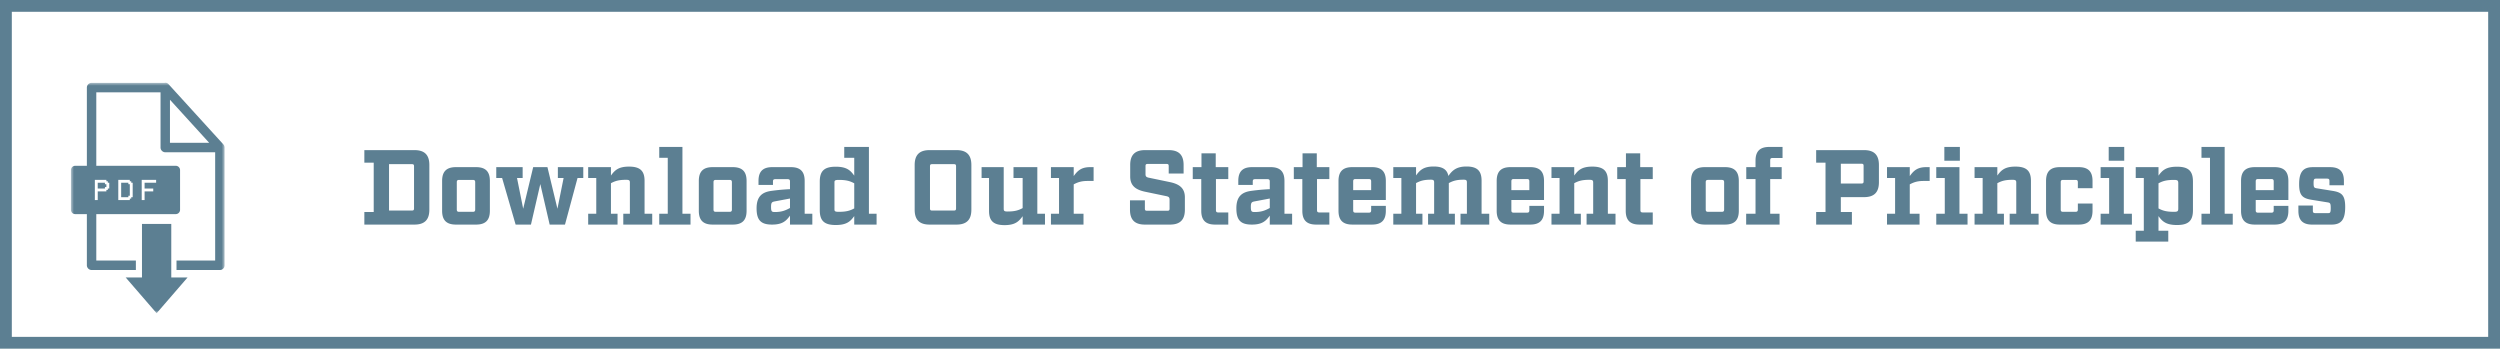
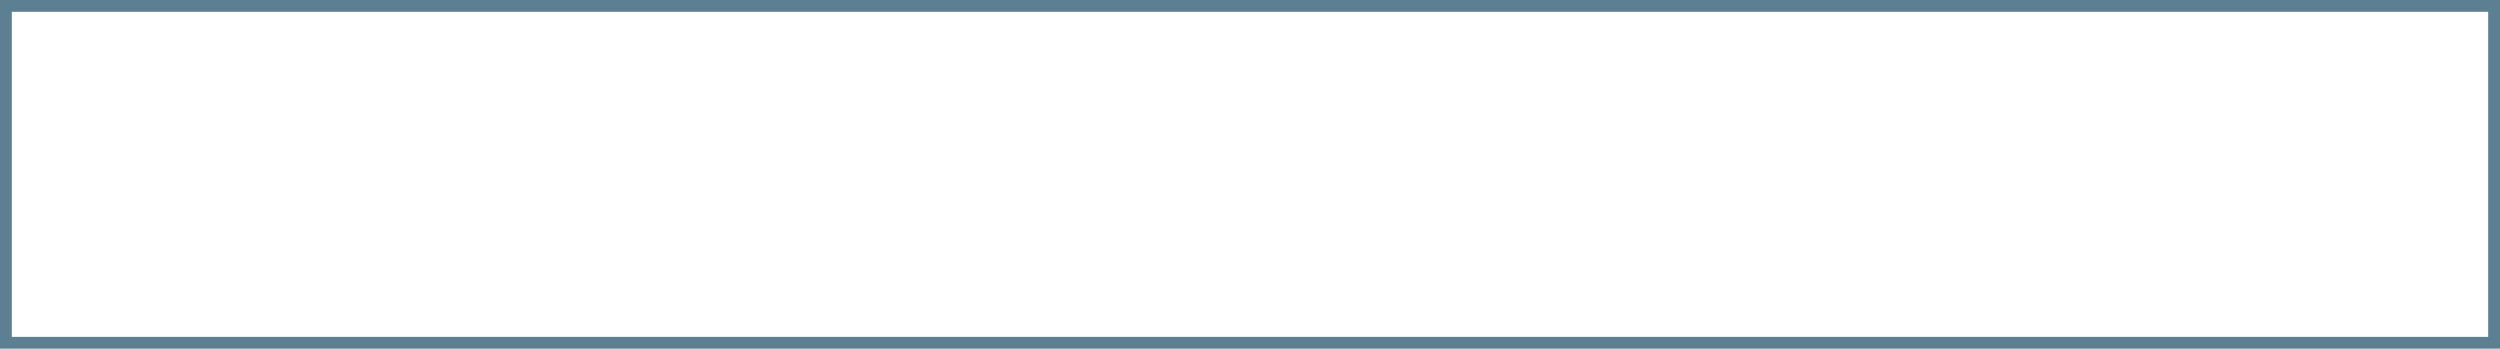
<svg xmlns="http://www.w3.org/2000/svg" xmlns:xlink="http://www.w3.org/1999/xlink" width="423" height="59">
  <defs>
-     <path id="a" d="M0 0h26v39H0z" />
-   </defs>
+     </defs>
  <g fill="none" fill-rule="evenodd">
-     <path fill="#5C7F92" d="M61.648 38v-2.124h1.584v-8.352h-1.584V25.4h8.478c1.71 0 2.52.81 2.52 2.52v7.56c0 1.71-.81 2.52-2.52 2.52h-8.478zm4.176-2.376h3.87c.27 0 .36-.09.36-.36v-7.128c0-.27-.09-.36-.36-.36h-3.87v7.848zm14.724-7.344c1.602 0 2.34.738 2.34 2.34v5.04c0 1.602-.738 2.34-2.34 2.34h-3.402c-1.602 0-2.34-.738-2.34-2.34v-5.04c0-1.602.738-2.34 2.34-2.34h3.402zm-.144 2.556c0-.288-.108-.396-.396-.396h-2.322c-.288 0-.396.108-.396.396v4.608c0 .288.108.396.396.396h2.322c.288 0 .396-.108.396-.396v-4.608zm18.288-2.556v1.836h-.972L95.596 38h-2.592l-1.584-6.858L89.836 38h-2.592l-2.286-7.884h-.99V28.28h4.464v1.836h-.954l1.044 5.202 1.692-7.038h2.412l1.692 7.038 1.044-5.202h-.972V28.28h4.302zm10.368 7.884h1.296V38h-4.896v-1.836h1.116V30.89c0-.36-.108-.468-.63-.468-1.206 0-1.836.18-2.574.576v5.166h1.116V38H99.52v-1.836h1.368v-6.048H99.52V28.28h3.852v1.422c.648-.9 1.278-1.512 3.06-1.512 1.89 0 2.628.738 2.628 2.412v5.562zm6.408 0h1.368V38h-5.292v-1.836h1.44v-9.468h-1.44V24.86h3.924v11.304zm8.514-7.884c1.602 0 2.34.738 2.34 2.34v5.04c0 1.602-.738 2.34-2.34 2.34h-3.402c-1.602 0-2.34-.738-2.34-2.34v-5.04c0-1.602.738-2.34 2.34-2.34h3.402zm-.144 2.556c0-.288-.108-.396-.396-.396h-2.322c-.288 0-.396.108-.396.396v4.608c0 .288.108.396.396.396h2.322c.288 0 .396-.108.396-.396v-4.608zm12.312 5.328h1.296V38h-3.78v-1.512c-.648.9-1.278 1.512-3.042 1.512-1.872 0-2.61-.738-2.61-2.754 0-2.034.954-2.736 2.52-2.952a35.644 35.644 0 0 1 3.132-.288V30.71c0-.288-.108-.396-.396-.396h-2.088c-.288 0-.396.108-.396.396v.576h-2.448v-.666c0-1.602.738-2.34 2.34-2.34h3.132c1.602 0 2.34.738 2.34 2.34v5.544zm-2.484-.972V33.59l-2.574.486c-.468.09-.63.18-.63.918 0 .774.108.882.648.882 1.188 0 1.818-.288 2.556-.684zm13.356.972h1.296V38h-3.78v-1.44c-.648.9-1.278 1.512-3.132 1.512-1.962 0-2.7-.738-2.7-2.52v-4.824c0-1.782.738-2.52 2.7-2.52 1.854 0 2.484.612 3.132 1.512v-3.024h-1.692V24.86h4.176v11.304zm-2.484-.9v-4.248c-.738-.396-1.368-.576-2.628-.576-.612 0-.72.108-.72.396v4.608c0 .288.108.396.72.396 1.26 0 1.89-.18 2.628-.576zM157.282 38c-1.71 0-2.52-.81-2.52-2.52v-7.56c0-1.71.81-2.52 2.52-2.52h4.554c1.71 0 2.52.81 2.52 2.52v7.56c0 1.71-.81 2.52-2.52 2.52h-4.554zm.072-2.736c0 .27.09.36.36.36h3.69c.27 0 .36-.09.36-.36v-7.128c0-.27-.09-.36-.36-.36h-3.69c-.27 0-.36.09-.36.36v7.128zm18.162.9h1.296V38h-3.78v-1.422c-.648.9-1.278 1.512-3.06 1.512-1.89 0-2.628-.738-2.628-2.412v-5.562h-1.26V28.28h3.744v7.038c0 .36.108.468.63.468 1.206 0 1.836-.18 2.574-.576v-5.094h-1.548V28.28h4.032v7.884zm8.928-7.884h.594v2.34h-1.044c-.954 0-1.584.18-2.322.576v4.968h1.656V38h-5.508v-1.836h1.368v-6.048h-1.368V28.28h3.852v1.512c.648-.9 1.278-1.512 2.772-1.512zm13.302 1.08V28.1c0-.27-.09-.36-.36-.36h-3.204c-.27 0-.36.09-.36.36v1.368c0 .396.144.522.612.612l3.456.72c1.584.324 2.592.972 2.592 2.592v2.088c0 1.71-.81 2.52-2.52 2.52h-4.248c-1.71 0-2.52-.81-2.52-2.52v-1.584h2.52V35.3c0 .27.09.36.36.36h3.456c.27 0 .36-.09.36-.36v-1.512c0-.396-.144-.522-.612-.612l-3.456-.72c-1.584-.324-2.592-.972-2.592-2.592V27.92c0-1.71.81-2.52 2.52-2.52h3.996c1.71 0 2.52.81 2.52 2.52v1.44h-2.52zm7.992.936v5.256c0 .288.108.396.396.396h1.692V38h-2.232c-1.602 0-2.34-.738-2.34-2.34v-5.364h-1.44V28.28h1.476v-2.34h2.412v2.34h2.124v2.016h-2.088zm11.592 5.868h1.296V38h-3.78v-1.512c-.648.9-1.278 1.512-3.042 1.512-1.872 0-2.61-.738-2.61-2.754 0-2.034.954-2.736 2.52-2.952a35.644 35.644 0 0 1 3.132-.288V30.71c0-.288-.108-.396-.396-.396h-2.088c-.288 0-.396.108-.396.396v.576h-2.448v-.666c0-1.602.738-2.34 2.34-2.34h3.132c1.602 0 2.34.738 2.34 2.34v5.544zm-2.484-.972V33.59l-2.574.486c-.468.09-.63.18-.63.918 0 .774.108.882.648.882 1.188 0 1.818-.288 2.556-.684zm7.992-4.896v5.256c0 .288.108.396.396.396h1.692V38h-2.232c-1.602 0-2.34-.738-2.34-2.34v-5.364h-1.44V28.28h1.476v-2.34h2.412v2.34h2.124v2.016h-2.088zm11.646 3.546h-5.526v1.746c0 .288.108.396.396.396h2.25c.288 0 .396-.108.396-.396v-.756h2.484v.828c0 1.602-.738 2.34-2.34 2.34h-3.33c-1.602 0-2.34-.738-2.34-2.34v-5.04c0-1.602.738-2.34 2.34-2.34h3.33c1.602 0 2.34.738 2.34 2.34v3.222zm-5.13-3.546c-.288 0-.396.108-.396.396v1.476H232v-1.476c0-.288-.108-.396-.396-.396h-2.25zm21.33 5.868h1.296V38h-4.86v-1.836h1.08v-5.292c0-.36-.108-.468-.558-.468-1.134 0-1.764.18-2.502.576v5.184h1.026V38h-4.536v-1.836h1.026v-5.292c0-.36-.108-.468-.558-.468-1.134 0-1.764.18-2.502.576v5.184h1.08V38h-4.932v-1.836h1.368v-6.048h-1.368V28.28h3.852v1.404c.648-.9 1.278-1.512 2.988-1.512 1.494 0 2.268.504 2.484 1.602.648-.936 1.368-1.602 3.06-1.602 1.818 0 2.556.738 2.556 2.412v5.58zm10.566-2.322h-5.526v1.746c0 .288.108.396.396.396h2.25c.288 0 .396-.108.396-.396v-.756h2.484v.828c0 1.602-.738 2.34-2.34 2.34h-3.33c-1.602 0-2.34-.738-2.34-2.34v-5.04c0-1.602.738-2.34 2.34-2.34h3.33c1.602 0 2.34.738 2.34 2.34v3.222zm-5.13-3.546c-.288 0-.396.108-.396.396v1.476h3.042v-1.476c0-.288-.108-.396-.396-.396h-2.25zm15.93 5.868h1.296V38h-4.896v-1.836h1.116V30.89c0-.36-.108-.468-.63-.468-1.206 0-1.836.18-2.574.576v5.166h1.116V38h-4.968v-1.836h1.368v-6.048h-1.368V28.28h3.852v1.422c.648-.9 1.278-1.512 3.06-1.512 1.89 0 2.628.738 2.628 2.412v5.562zm5.508-5.868v5.256c0 .288.108.396.396.396h1.692V38h-2.232c-1.602 0-2.34-.738-2.34-2.34v-5.364h-1.44V28.28h1.476v-2.34h2.412v2.34h2.124v2.016h-2.088zm14.31-2.016c1.602 0 2.34.738 2.34 2.34v5.04c0 1.602-.738 2.34-2.34 2.34h-3.402c-1.602 0-2.34-.738-2.34-2.34v-5.04c0-1.602.738-2.34 2.34-2.34h3.402zm-.144 2.556c0-.288-.108-.396-.396-.396h-2.322c-.288 0-.396.108-.396.396v4.608c0 .288.108.396.396.396h2.322c.288 0 .396-.108.396-.396v-4.608zm8.19-4.104c-.288 0-.396.108-.396.396v1.152h1.944v2.016h-1.944v5.868h1.584V38h-5.652v-1.836h1.584v-5.868h-1.566V28.28h1.566V27.2c0-1.602.738-2.34 2.34-2.34h2.232v1.872h-1.692zm15.48-1.332c1.71 0 2.52.81 2.52 2.52v2.916c0 1.71-.81 2.52-2.52 2.52h-3.924v2.52h1.872V38h-6.048v-2.124h1.584v-8.352h-1.584V25.4h8.1zm-.072 5.292v-2.628c0-.27-.09-.36-.36-.36h-3.492v3.348h3.492c.27 0 .36-.09.36-.36zm10.584-2.412h.594v2.34h-1.044c-.954 0-1.584.18-2.322.576v4.968h1.656V38h-5.508v-1.836h1.368v-6.048h-1.368V28.28h3.852v1.512c.648-.9 1.278-1.512 2.772-1.512zm5.706-3.42v2.34h-2.628v-2.34h2.628zm-.072 11.304h1.368V38h-5.292v-1.836h1.44v-6.048h-1.44V28.28h3.924v7.884zm12.096 0h1.296V38h-4.896v-1.836h1.116V30.89c0-.36-.108-.468-.63-.468-1.206 0-1.836.18-2.574.576v5.166h1.116V38h-4.968v-1.836h1.368v-6.048h-1.368V28.28h3.852v1.422c.648-.9 1.278-1.512 3.06-1.512 1.89 0 2.628.738 2.628 2.412v5.562zm8.082-7.884c1.602 0 2.34.738 2.34 2.34v1.224h-2.484v-1.008c0-.288-.108-.396-.396-.396h-2.106c-.288 0-.396.108-.396.396v4.608c0 .288.108.396.396.396h2.106c.288 0 .396-.108.396-.396v-1.008h2.484v1.224c0 1.602-.738 2.34-2.34 2.34h-3.186c-1.602 0-2.34-.738-2.34-2.34v-5.04c0-1.602.738-2.34 2.34-2.34h3.186zm7.704-3.42v2.34h-2.628v-2.34h2.628zm-.072 11.304h1.368V38h-5.292v-1.836h1.44v-6.048h-1.44V28.28h3.924v7.884zm9-7.956c1.962 0 2.7.738 2.7 2.52v4.824c0 1.782-.738 2.52-2.7 2.52-1.854 0-2.484-.612-3.132-1.512v2.484h1.656v1.836h-5.508v-1.836h1.368v-8.928h-1.368V28.28h3.852v1.44c.648-.9 1.278-1.512 3.132-1.512zm.216 7.056v-4.248c0-.468-.108-.576-.702-.576-1.278 0-1.908.18-2.646.576v4.248c.738.396 1.368.576 2.646.576.594 0 .702-.108.702-.576zm7.848.9h1.368V38h-5.292v-1.836h1.44v-9.468h-1.44V24.86h3.924v11.304zm10.782-2.322h-5.526v1.746c0 .288.108.396.396.396h2.25c.288 0 .396-.108.396-.396v-.756h2.484v.828c0 1.602-.738 2.34-2.34 2.34h-3.33c-1.602 0-2.34-.738-2.34-2.34v-5.04c0-1.602.738-2.34 2.34-2.34h3.33c1.602 0 2.34.738 2.34 2.34v3.222zm-5.13-3.546c-.288 0-.396.108-.396.396v1.476h3.042v-1.476c0-.288-.108-.396-.396-.396h-2.25zm12.078.324c0-.288-.108-.396-.396-.396h-1.89c-.288 0-.396.108-.396.738 0 .72.072.828.54.9l2.682.432c1.548.252 2.124.738 2.124 2.736 0 2.232-.738 2.97-2.34 2.97h-3.24c-1.602 0-2.34-.738-2.34-2.34v-.882h2.448v.882c0 .288.108.396.396.396h2.232c.288 0 .396-.108.396-.828 0-.81-.072-.918-.54-.99l-2.682-.432c-1.548-.252-2.124-.738-2.124-2.646 0-2.142.738-2.88 2.34-2.88h2.898c1.602 0 2.34.738 2.34 2.34v.72h-2.448v-.72z" />
    <g transform="translate(12 14)">
      <mask id="b" fill="#fff">
        <use xlink:href="#a" />
      </mask>
-       <path fill="#5C7F92" d="M23.396 10.165l-6.638-7.288v7.288h6.638zM4.049 16.43v3.422h.488v-1.467H6v-.244h.244v-.245h.243v-.977h-.243v-.245H6v-.244H4.05zm3.965 3.422h1.95v-.244h.244v-.245h.244v-2.444h-.244v-.245h-.244v-.244h-1.95v3.422zm3.964 0h.488v-1.467h1.463v-.489h-1.463v-.977h1.95v-.49h-2.438v3.423zM26 10.965v19.921a.738.738 0 0 1-.24.57.735.735 0 0 1-.557.23h-7.338v-1.599h6.54V11.764h-8.444a.81.81 0 0 1-.798-.8V1.618H4.293v12.434h13.443a.73.73 0 0 1 .73.732v6.712a.73.73 0 0 1-.73.732H4.293v7.859h6.697v1.599H3.496a.81.81 0 0 1-.798-.8v-8.658H.73a.73.73 0 0 1-.73-.732v-6.712a.73.73 0 0 1 .73-.732h1.968V.817c0-.433.367-.8.798-.8h12.349c.225-.05.472.006.68.235l1.16 1.274 8.082 8.874a.927.927 0 0 1 .076.097.789.789 0 0 1 .157.468zm-9.02 21.979v-9.055h-4.958v9.055h-2.76L14.501 39l5.239-6.056h-2.76zM9.72 16.918H8.501v2.444h1.22v-.244h.243v-1.956H9.72v-.244zm-3.964.977h-1.22v-.977h1.22v.244H6v.49h-.244v.243z" mask="url(#b)" />
    </g>
    <path stroke="#5C7F92" stroke-width="2" d="M1 1h421v57H1z" />
  </g>
</svg>